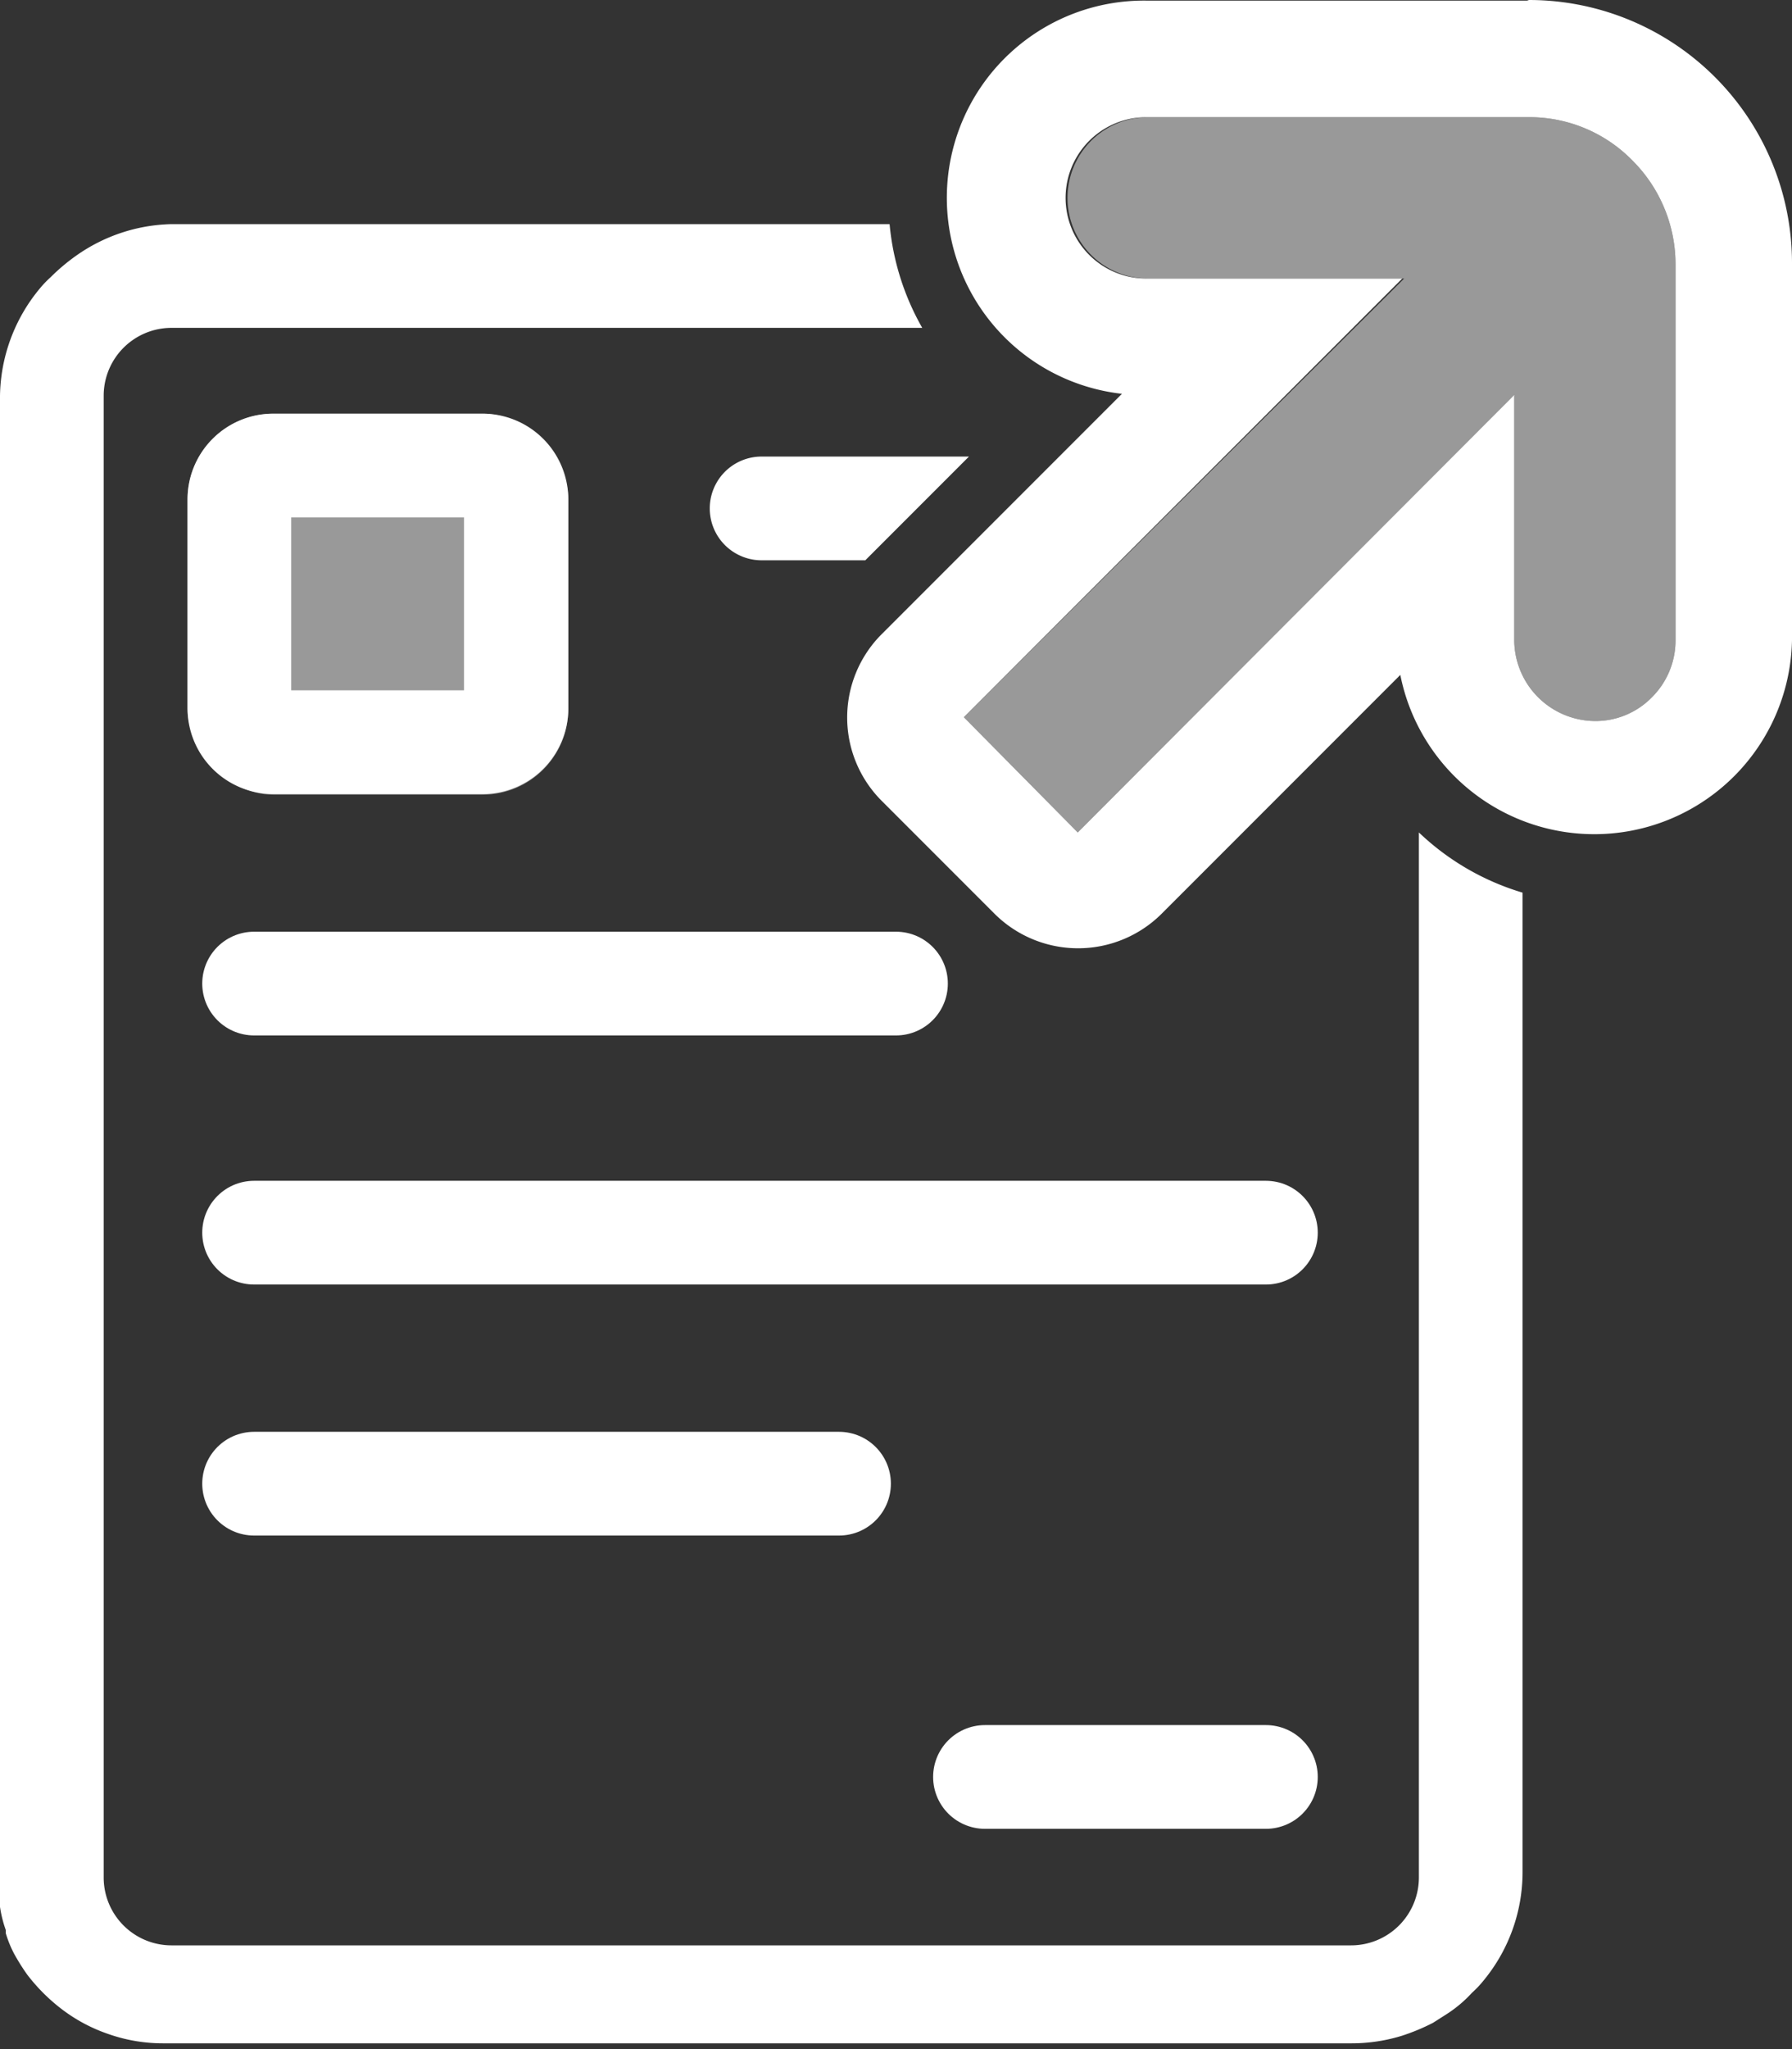
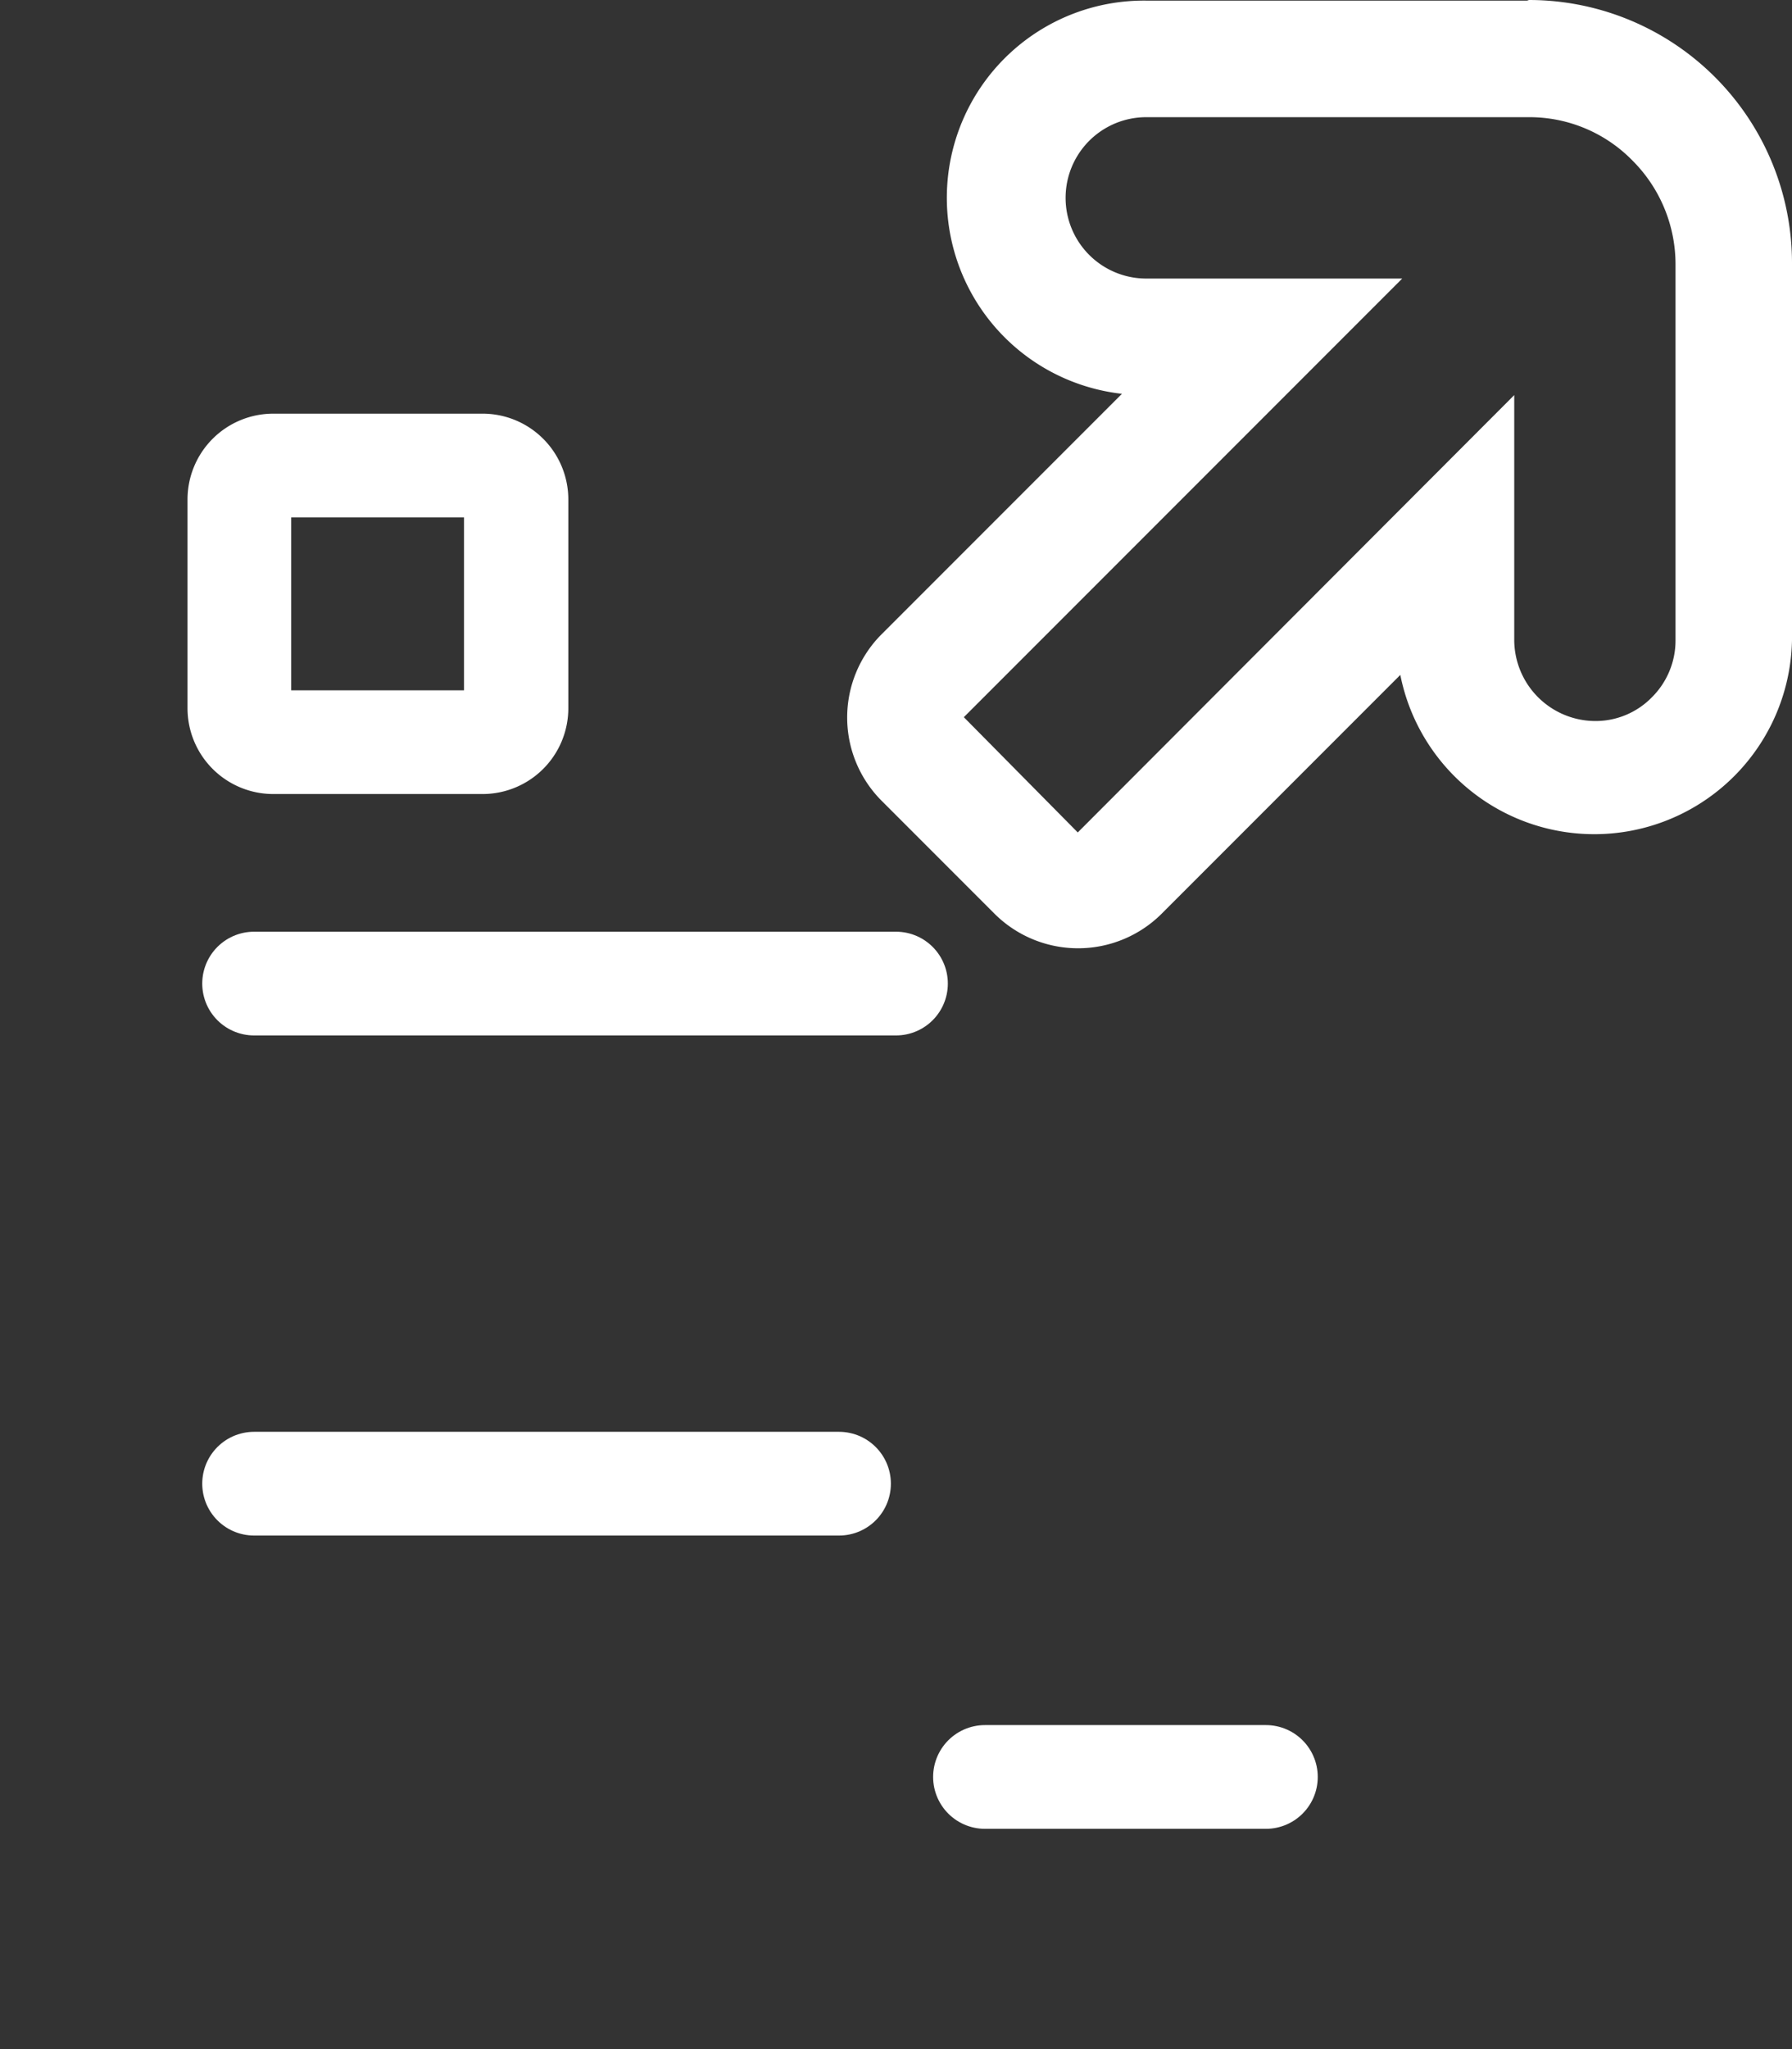
<svg xmlns="http://www.w3.org/2000/svg" viewBox="0 0 28 32">
  <rect x="0" y="0" width="28" height="32" fill="#333333" stroke="none" />
  <defs>
    <style>.cls-1,.cls-2{fill:#fff;}.cls-1,.cls-4{opacity:0.5;}.cls-3{fill:none;stroke:#fff;stroke-linecap:round;stroke-miterlimit:10;stroke-width:1.62px;}</style>
  </defs>
  <title>chooseus</title>
  <g id="bg-dark">
-     <path class="cls-1" d="M16.84,13l6.82-6.82V10a1.27,1.27,0,0,0,1.26,1.26,1.23,1.23,0,0,0,.89-.37,1.25,1.25,0,0,0,.37-.89V4.13a2.29,2.29,0,0,0-.67-1.62,2.25,2.25,0,0,0-1.62-.68H17.94a1.26,1.26,0,0,0,0,2.52h4L15.06,11.2" />
-     <rect class="cls-1" x="2.93" y="6.46" width="5.95" height="5.95" rx="1.34" ry="1.34" />
-   </g>
+     </g>
  <g id="icons-dark">
    <path class="cls-2" d="M7.25,8.08v2.7H4.55V8.08h2.7m.28-1.62H4.27A1.34,1.34,0,0,0,2.93,7.8v3.26A1.34,1.34,0,0,0,4.27,12.4H7.53a1.34,1.34,0,0,0,1.35-1.34V7.8A1.34,1.34,0,0,0,7.53,6.46Z" />
-     <line class="cls-3" x1="3.97" y1="19.25" x2="19.78" y2="19.25" />
    <line class="cls-3" x1="3.97" y1="15.36" x2="14" y2="15.36" />
    <line class="cls-3" x1="3.97" y1="23.17" x2="13.11" y2="23.17" />
    <line class="cls-3" x1="15.39" y1="27.75" x2="19.78" y2="27.75" />
    <path class="cls-2" d="M23.89,1.83a2.25,2.25,0,0,1,1.62.68,2.29,2.29,0,0,1,.67,1.62V10a1.25,1.25,0,0,1-.37.89,1.23,1.23,0,0,1-.89.37h0A1.27,1.27,0,0,1,23.66,10V6.17L16.84,13,15.06,11.2l6.85-6.85h-4a1.26,1.26,0,0,1,0-2.52h5.95m0-1.82H17.94a3.08,3.08,0,0,0-.41,6.14L13.77,9.91a1.84,1.84,0,0,0,0,2.59l1.78,1.78a1.85,1.85,0,0,0,2.59,0l3.74-3.74A3.09,3.09,0,0,0,28,10V4.13A4.11,4.11,0,0,0,23.89,0Z" />
-     <path class="cls-2" d="M22.17,13V29.32a1.06,1.06,0,0,1-1.06,1.06H2.68a1.06,1.06,0,0,1-1.06-1.06V6.18A1.06,1.06,0,0,1,2.68,5.12H14.41A4,4,0,0,1,13.9,3.5H2.68A2.68,2.68,0,0,0,1.18,4a3.09,3.09,0,0,0-.39.33,1.62,1.62,0,0,0-.18.19A2.68,2.68,0,0,0,0,6.18H0V29.32H0a2.34,2.34,0,0,0,0,.38s0,.06,0,.08a1.9,1.9,0,0,0,.09.36l0,.05a1.79,1.79,0,0,0,.13.32.08.08,0,0,1,0,0,3.45,3.45,0,0,0,.2.32l0,0a2.87,2.87,0,0,0,.55.55h0a2.55,2.55,0,0,0,.71.38h0a2.58,2.58,0,0,0,.88.15H21.11a2.67,2.67,0,0,0,.8-.12,3.26,3.26,0,0,0,.48-.2l.22-.14a2,2,0,0,0,.39-.33,1.62,1.62,0,0,0,.18-.19,2.66,2.66,0,0,0,.61-1.7V13.94A4,4,0,0,1,22.17,13Z" />
-     <path class="cls-2" d="M15.14,7.13H11.9a.81.81,0,1,0,0,1.62h1.62Z" />
  </g>
</svg>